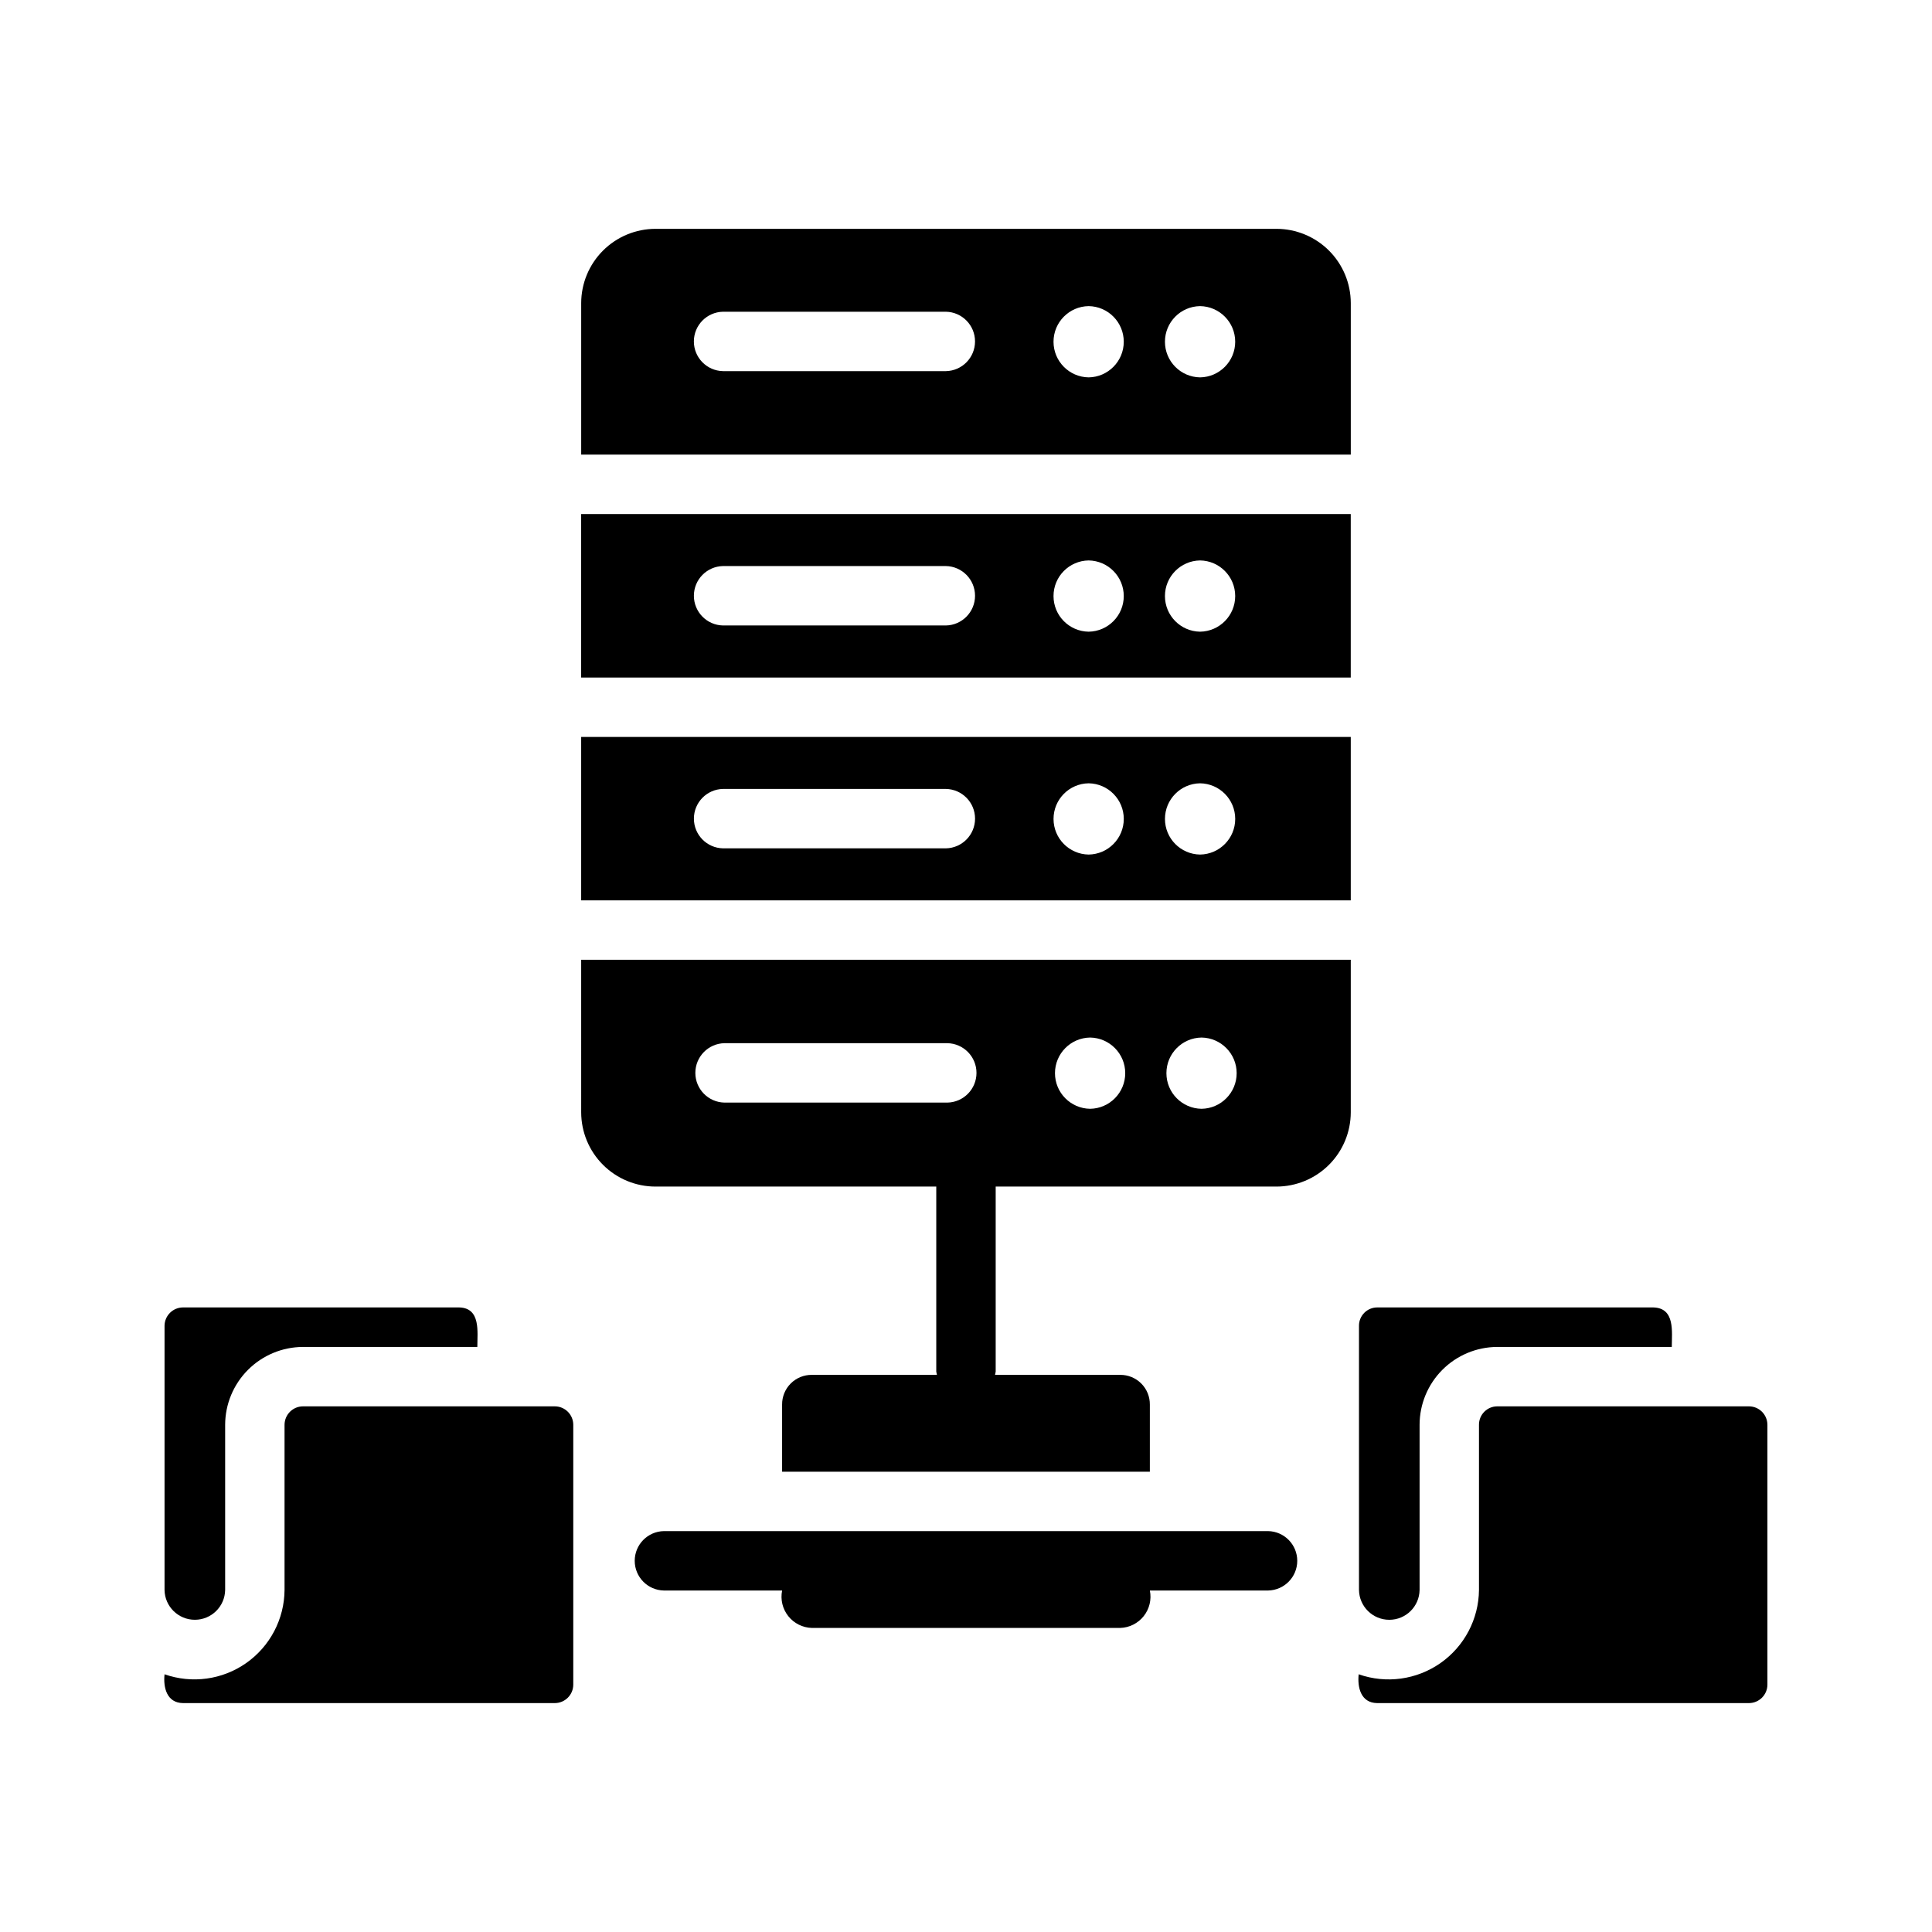
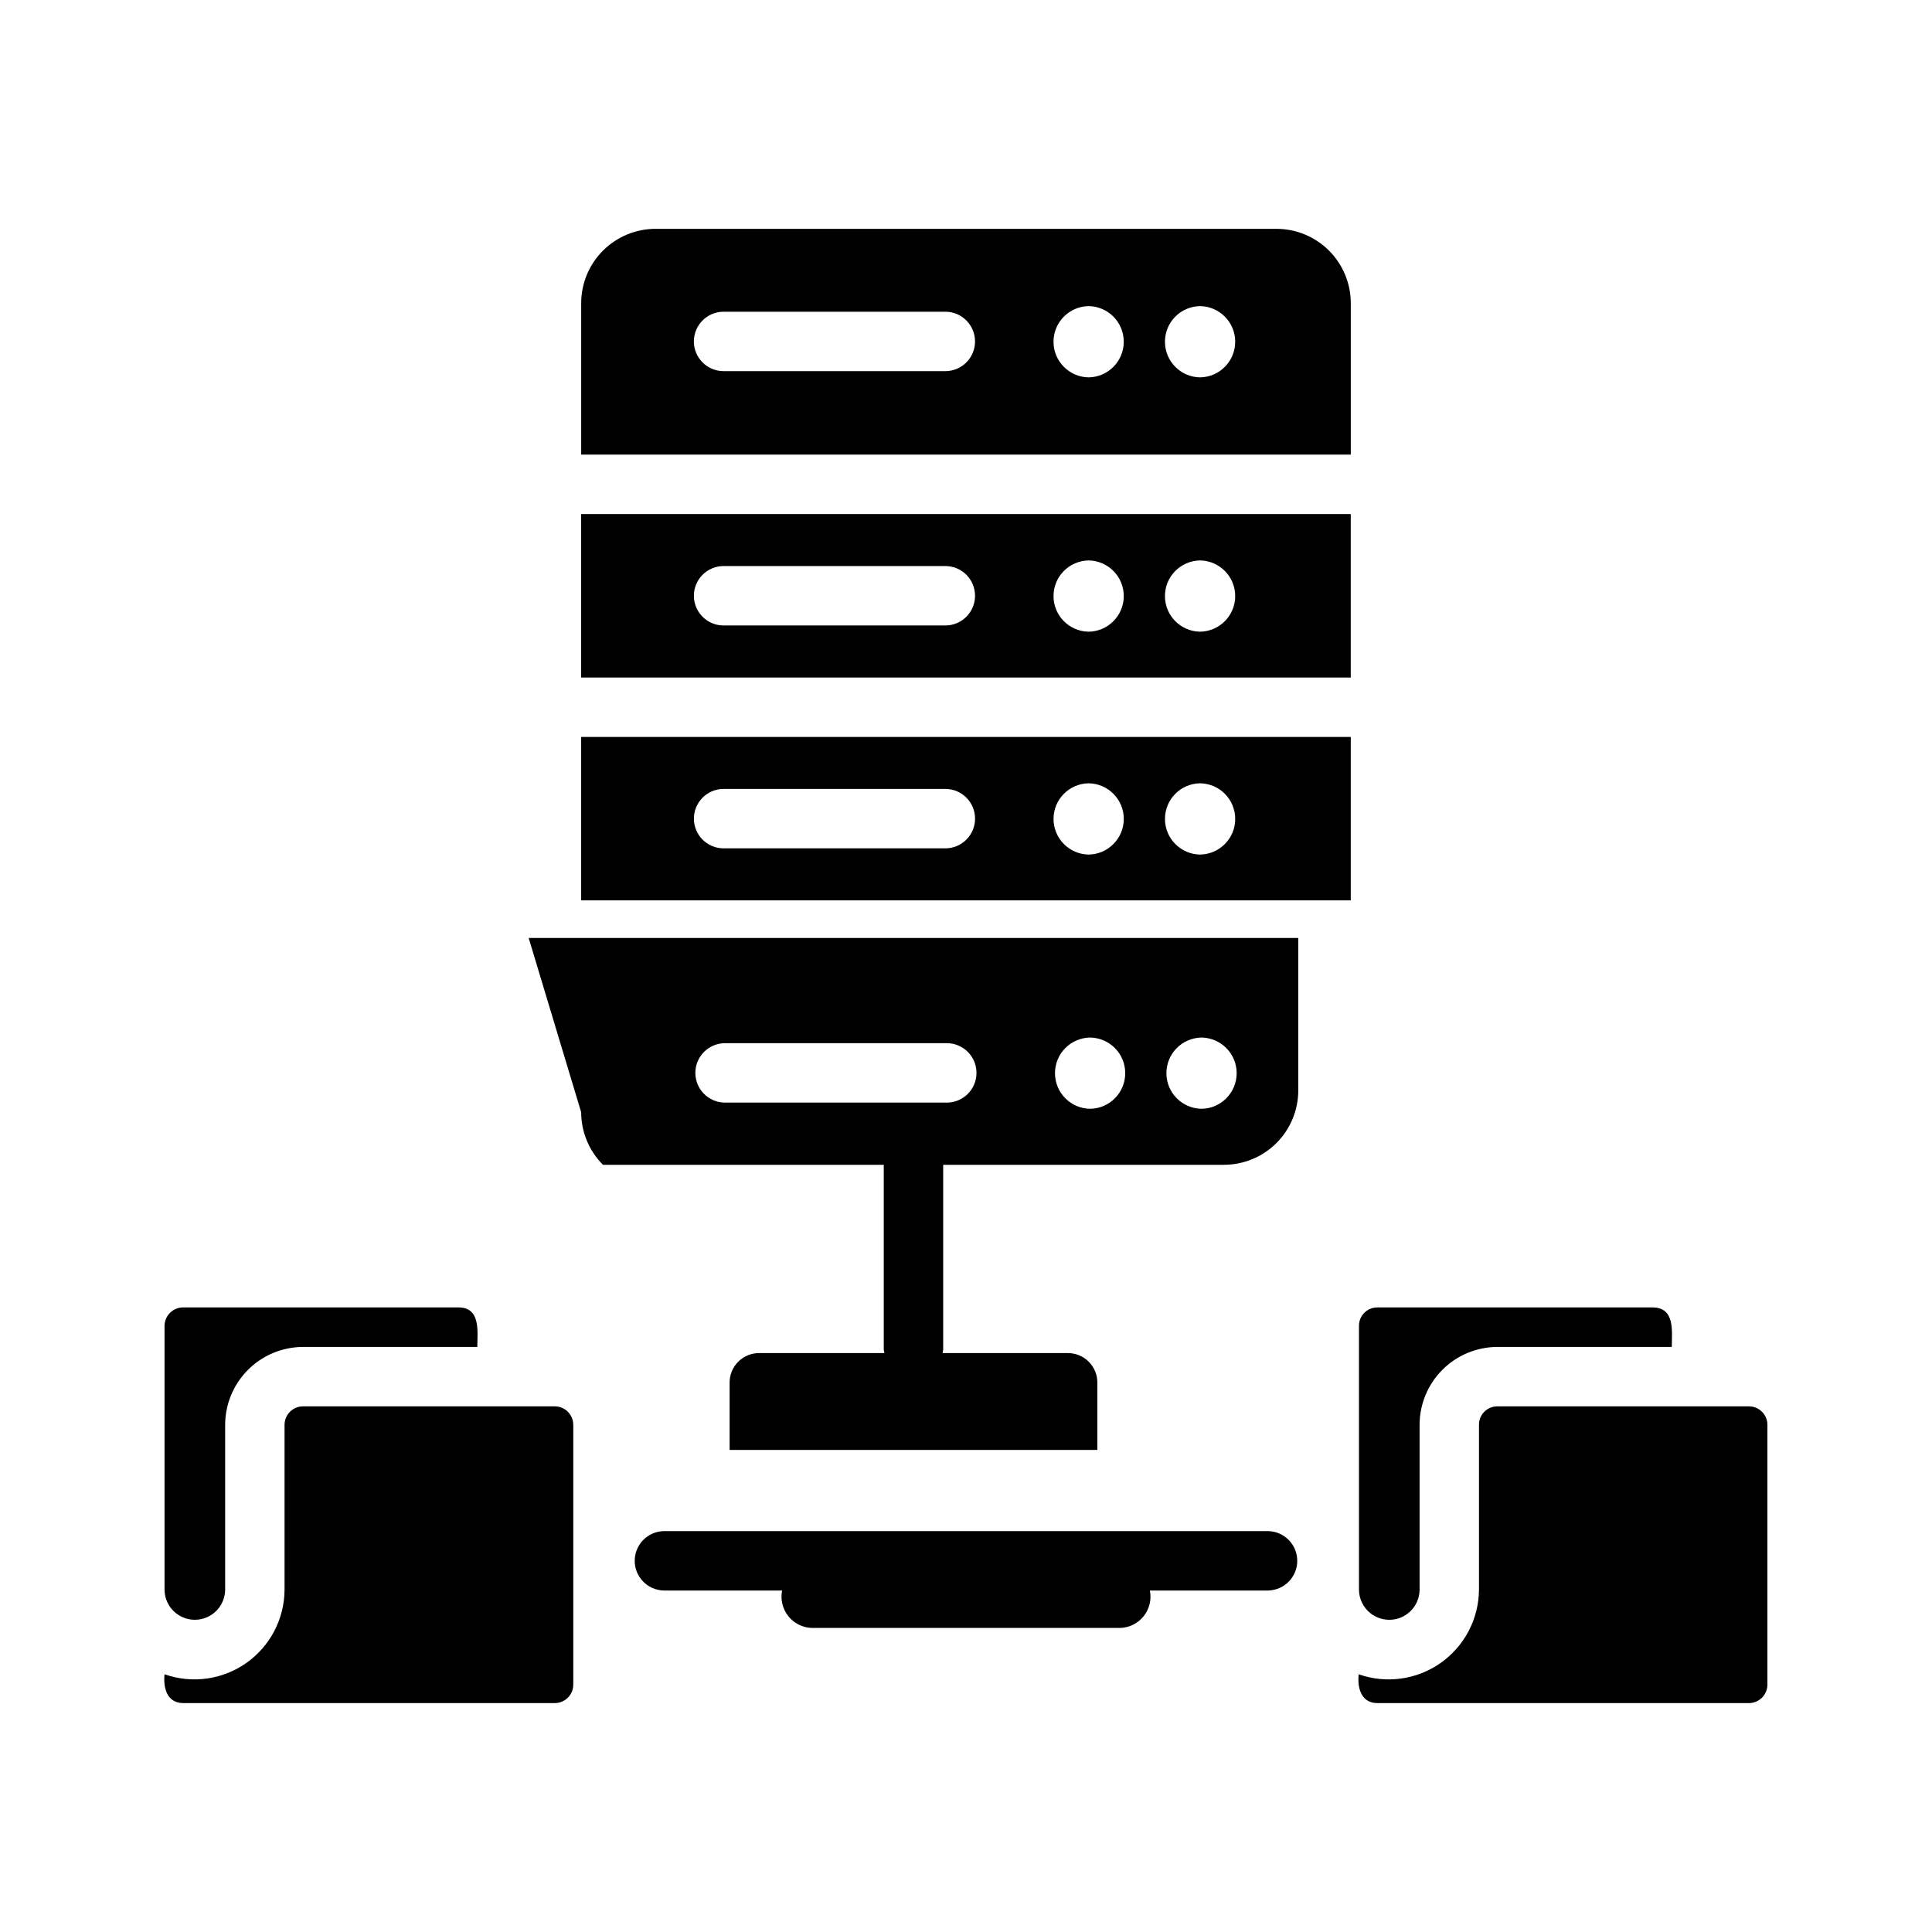
<svg xmlns="http://www.w3.org/2000/svg" fill="#000000" width="800px" height="800px" version="1.1" viewBox="144 144 512 512">
-   <path d="m298.02 438.77c0.008 5.219 2.082 10.223 5.773 13.914s8.695 5.769 13.914 5.773h74.414v49.039c0.043 0.289 0.102 0.578 0.176 0.859h-33.156c-2.098-0.02-4.109 0.805-5.59 2.285-1.48 1.48-2.305 3.496-2.285 5.59v17.789h97.457v-17.789c0.02-2.094-0.801-4.109-2.281-5.59-1.484-1.48-3.496-2.305-5.59-2.285h-33.156c0.074-0.281 0.129-0.57 0.172-0.859v-49.039h74.414c5.219-0.008 10.223-2.082 13.914-5.773 3.691-3.691 5.769-8.695 5.773-13.914v-40.422h-203.95zm164.4-19.809c5.16 0.074 9.309 4.277 9.309 9.441s-4.148 9.367-9.309 9.441c-5.164-0.074-9.309-4.277-9.309-9.441s4.144-9.367 9.309-9.441zm-29.531 0c5.164 0.074 9.309 4.281 9.309 9.441 0 5.164-4.148 9.367-9.309 9.441-5.164-0.074-9.309-4.277-9.309-9.441s4.148-9.367 9.309-9.441zm-96.891 1.492h59.062c4.289 0.086 7.719 3.586 7.719 7.875 0 4.289-3.434 7.789-7.719 7.871h-59.062c-4.289-0.082-7.723-3.582-7.723-7.871 0-4.289 3.434-7.789 7.723-7.875zm146.28-215.81h-164.57c-5.219 0.008-10.223 2.086-13.914 5.773-3.691 3.691-5.766 8.695-5.773 13.914v40.152h203.95v-40.152c-0.004-5.219-2.082-10.223-5.773-13.914-3.691-3.688-8.695-5.766-13.914-5.773zm-87.605 37.711h-59.062c-4.293-0.082-7.727-3.582-7.727-7.871 0-4.289 3.438-7.789 7.727-7.871h59.062c4.285 0.082 7.719 3.582 7.719 7.871 0 4.289-3.434 7.789-7.719 7.871zm37.828 1.652c-5.164-0.074-9.309-4.281-9.309-9.441 0-5.164 4.148-9.367 9.309-9.441 5.164 0.074 9.309 4.277 9.309 9.441 0 5.16-4.148 9.367-9.309 9.441zm29.531 0c-5.164-0.074-9.309-4.281-9.309-9.441 0-5.164 4.144-9.367 9.309-9.441 5.16 0.074 9.309 4.277 9.309 9.441 0 5.16-4.148 9.367-9.309 9.441zm-164.02 79.543h203.95v-43.32h-203.95zm164.02-31.023v-0.004c5.16 0.074 9.309 4.277 9.309 9.441s-4.148 9.367-9.309 9.441c-5.164-0.074-9.309-4.277-9.309-9.441s4.144-9.367 9.309-9.441zm-29.531 0v-0.004c5.16 0.074 9.309 4.277 9.309 9.441s-4.148 9.367-9.309 9.441c-5.164-0.074-9.309-4.277-9.309-9.441s4.144-9.367 9.309-9.441zm-96.891 1.484h59.062c4.289 0.082 7.723 3.582 7.723 7.875 0 4.289-3.434 7.789-7.723 7.871h-59.062c-4.289-0.082-7.723-3.582-7.723-7.871s3.434-7.789 7.723-7.875zm-37.594 88.594h203.95v-43.312h-203.95zm164.02-31.02c5.16 0.074 9.309 4.277 9.309 9.441 0 5.16-4.148 9.367-9.309 9.441-5.164-0.074-9.309-4.281-9.309-9.441 0-5.164 4.144-9.371 9.309-9.441zm-29.531 0c5.16 0.074 9.309 4.277 9.309 9.441 0 5.16-4.148 9.367-9.309 9.441-5.164-0.074-9.309-4.281-9.309-9.441 0-5.164 4.144-9.371 9.309-9.441zm-96.891 1.492h59.062c4.289 0.082 7.723 3.582 7.723 7.871s-3.434 7.789-7.723 7.871h-59.062c-4.289-0.082-7.723-3.582-7.723-7.871s3.434-7.789 7.723-7.871zm-148.01 212.27v-69.984c0.016-2.688 2.191-4.867 4.883-4.879h73.211c5.762 0.152 4.789 6.519 4.801 10.469h-46.207c-5.465 0.02-10.703 2.199-14.566 6.062-3.863 3.863-6.043 9.098-6.059 14.562v43.77c-0.066 4.387-3.641 7.91-8.031 7.91s-7.965-3.523-8.031-7.91zm108.32-43.77v68.879c-0.012 2.691-2.191 4.867-4.879 4.883h-98.559c-4.285-0.066-5.254-4.106-4.879-7.637 7.277 2.562 15.344 1.449 21.656-2.988s10.094-11.652 10.145-19.367v-43.77c0.016-2.691 2.191-4.867 4.883-4.879h66.754c2.688 0.012 4.867 2.188 4.879 4.879zm316.46 0v68.879c-0.016 2.691-2.191 4.867-4.883 4.883h-98.555c-4.285-0.066-5.254-4.106-4.883-7.637 7.289 2.566 15.363 1.457 21.691-2.981 6.324-4.434 10.121-11.648 10.191-19.375v-43.77c-0.012-2.668 2.133-4.848 4.801-4.879h66.754c2.691 0.012 4.867 2.188 4.883 4.879zm-108.24 43.77v-69.984c-0.012-1.281 0.488-2.519 1.391-3.434 0.898-0.918 2.129-1.438 3.414-1.445h73.211c5.809 0.164 4.887 6.469 4.879 10.469h-46.289c-5.453 0.027-10.676 2.215-14.523 6.078-3.848 3.863-6.012 9.094-6.023 14.547v43.77c-0.062 4.387-3.637 7.914-8.027 7.914s-7.969-3.523-8.031-7.914zm-24.09 0.156h-31.328c0.484 2.394-0.113 4.879-1.629 6.789-1.52 1.914-3.805 3.059-6.242 3.129h-81.711c-2.441-0.07-4.727-1.215-6.246-3.129-1.516-1.91-2.113-4.394-1.629-6.789h-31.328c-4.293-0.078-7.734-3.578-7.734-7.871s3.441-7.797 7.734-7.871h160.12c4.289 0.078 7.723 3.582 7.723 7.871s-3.434 7.789-7.723 7.871z" />
+   <path d="m298.02 438.77c0.008 5.219 2.082 10.223 5.773 13.914h74.414v49.039c0.043 0.289 0.102 0.578 0.176 0.859h-33.156c-2.098-0.02-4.109 0.805-5.59 2.285-1.48 1.48-2.305 3.496-2.285 5.59v17.789h97.457v-17.789c0.02-2.094-0.801-4.109-2.281-5.59-1.484-1.48-3.496-2.305-5.59-2.285h-33.156c0.074-0.281 0.129-0.57 0.172-0.859v-49.039h74.414c5.219-0.008 10.223-2.082 13.914-5.773 3.691-3.691 5.769-8.695 5.773-13.914v-40.422h-203.95zm164.4-19.809c5.16 0.074 9.309 4.277 9.309 9.441s-4.148 9.367-9.309 9.441c-5.164-0.074-9.309-4.277-9.309-9.441s4.144-9.367 9.309-9.441zm-29.531 0c5.164 0.074 9.309 4.281 9.309 9.441 0 5.164-4.148 9.367-9.309 9.441-5.164-0.074-9.309-4.277-9.309-9.441s4.148-9.367 9.309-9.441zm-96.891 1.492h59.062c4.289 0.086 7.719 3.586 7.719 7.875 0 4.289-3.434 7.789-7.719 7.871h-59.062c-4.289-0.082-7.723-3.582-7.723-7.871 0-4.289 3.434-7.789 7.723-7.875zm146.28-215.81h-164.57c-5.219 0.008-10.223 2.086-13.914 5.773-3.691 3.691-5.766 8.695-5.773 13.914v40.152h203.95v-40.152c-0.004-5.219-2.082-10.223-5.773-13.914-3.691-3.688-8.695-5.766-13.914-5.773zm-87.605 37.711h-59.062c-4.293-0.082-7.727-3.582-7.727-7.871 0-4.289 3.438-7.789 7.727-7.871h59.062c4.285 0.082 7.719 3.582 7.719 7.871 0 4.289-3.434 7.789-7.719 7.871zm37.828 1.652c-5.164-0.074-9.309-4.281-9.309-9.441 0-5.164 4.148-9.367 9.309-9.441 5.164 0.074 9.309 4.277 9.309 9.441 0 5.16-4.148 9.367-9.309 9.441zm29.531 0c-5.164-0.074-9.309-4.281-9.309-9.441 0-5.164 4.144-9.367 9.309-9.441 5.16 0.074 9.309 4.277 9.309 9.441 0 5.16-4.148 9.367-9.309 9.441zm-164.02 79.543h203.95v-43.32h-203.95zm164.02-31.023v-0.004c5.16 0.074 9.309 4.277 9.309 9.441s-4.148 9.367-9.309 9.441c-5.164-0.074-9.309-4.277-9.309-9.441s4.144-9.367 9.309-9.441zm-29.531 0v-0.004c5.16 0.074 9.309 4.277 9.309 9.441s-4.148 9.367-9.309 9.441c-5.164-0.074-9.309-4.277-9.309-9.441s4.144-9.367 9.309-9.441zm-96.891 1.484h59.062c4.289 0.082 7.723 3.582 7.723 7.875 0 4.289-3.434 7.789-7.723 7.871h-59.062c-4.289-0.082-7.723-3.582-7.723-7.871s3.434-7.789 7.723-7.875zm-37.594 88.594h203.95v-43.312h-203.95zm164.02-31.02c5.16 0.074 9.309 4.277 9.309 9.441 0 5.16-4.148 9.367-9.309 9.441-5.164-0.074-9.309-4.281-9.309-9.441 0-5.164 4.144-9.371 9.309-9.441zm-29.531 0c5.16 0.074 9.309 4.277 9.309 9.441 0 5.16-4.148 9.367-9.309 9.441-5.164-0.074-9.309-4.281-9.309-9.441 0-5.164 4.144-9.371 9.309-9.441zm-96.891 1.492h59.062c4.289 0.082 7.723 3.582 7.723 7.871s-3.434 7.789-7.723 7.871h-59.062c-4.289-0.082-7.723-3.582-7.723-7.871s3.434-7.789 7.723-7.871zm-148.01 212.27v-69.984c0.016-2.688 2.191-4.867 4.883-4.879h73.211c5.762 0.152 4.789 6.519 4.801 10.469h-46.207c-5.465 0.02-10.703 2.199-14.566 6.062-3.863 3.863-6.043 9.098-6.059 14.562v43.77c-0.066 4.387-3.641 7.91-8.031 7.91s-7.965-3.523-8.031-7.91zm108.32-43.77v68.879c-0.012 2.691-2.191 4.867-4.879 4.883h-98.559c-4.285-0.066-5.254-4.106-4.879-7.637 7.277 2.562 15.344 1.449 21.656-2.988s10.094-11.652 10.145-19.367v-43.77c0.016-2.691 2.191-4.867 4.883-4.879h66.754c2.688 0.012 4.867 2.188 4.879 4.879zm316.46 0v68.879c-0.016 2.691-2.191 4.867-4.883 4.883h-98.555c-4.285-0.066-5.254-4.106-4.883-7.637 7.289 2.566 15.363 1.457 21.691-2.981 6.324-4.434 10.121-11.648 10.191-19.375v-43.77c-0.012-2.668 2.133-4.848 4.801-4.879h66.754c2.691 0.012 4.867 2.188 4.883 4.879zm-108.24 43.77v-69.984c-0.012-1.281 0.488-2.519 1.391-3.434 0.898-0.918 2.129-1.438 3.414-1.445h73.211c5.809 0.164 4.887 6.469 4.879 10.469h-46.289c-5.453 0.027-10.676 2.215-14.523 6.078-3.848 3.863-6.012 9.094-6.023 14.547v43.77c-0.062 4.387-3.637 7.914-8.027 7.914s-7.969-3.523-8.031-7.914zm-24.09 0.156h-31.328c0.484 2.394-0.113 4.879-1.629 6.789-1.52 1.914-3.805 3.059-6.242 3.129h-81.711c-2.441-0.07-4.727-1.215-6.246-3.129-1.516-1.91-2.113-4.394-1.629-6.789h-31.328c-4.293-0.078-7.734-3.578-7.734-7.871s3.441-7.797 7.734-7.871h160.12c4.289 0.078 7.723 3.582 7.723 7.871s-3.434 7.789-7.723 7.871z" />
</svg>